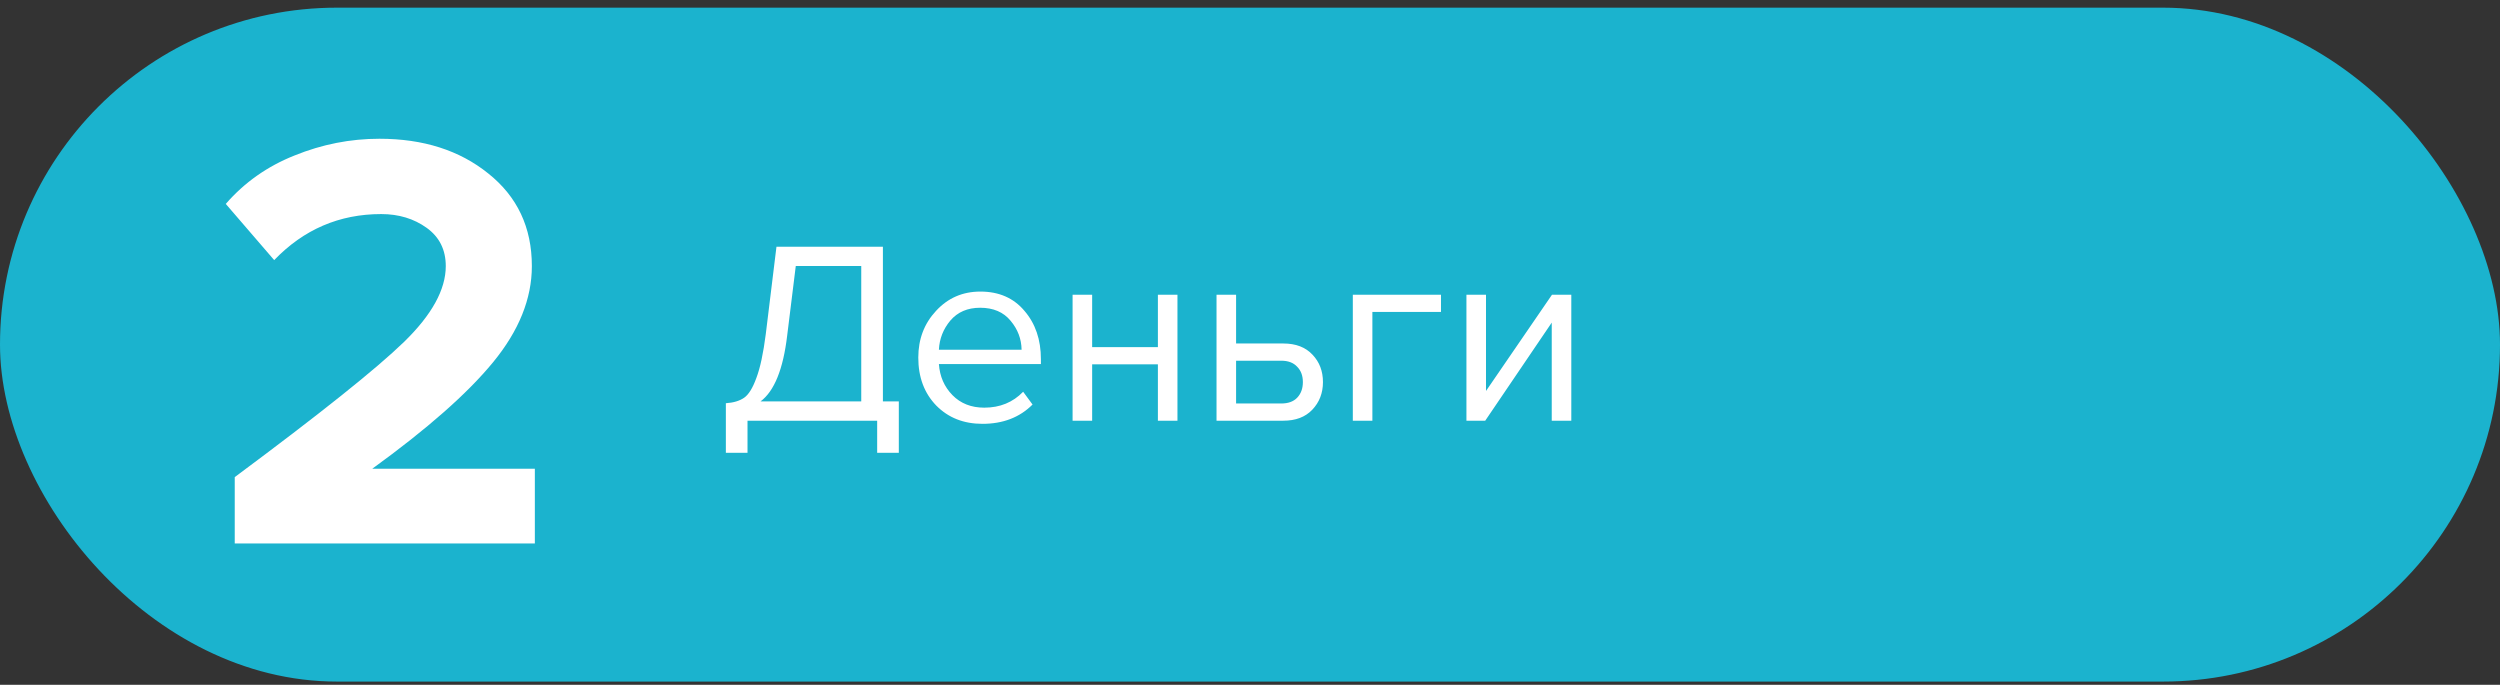
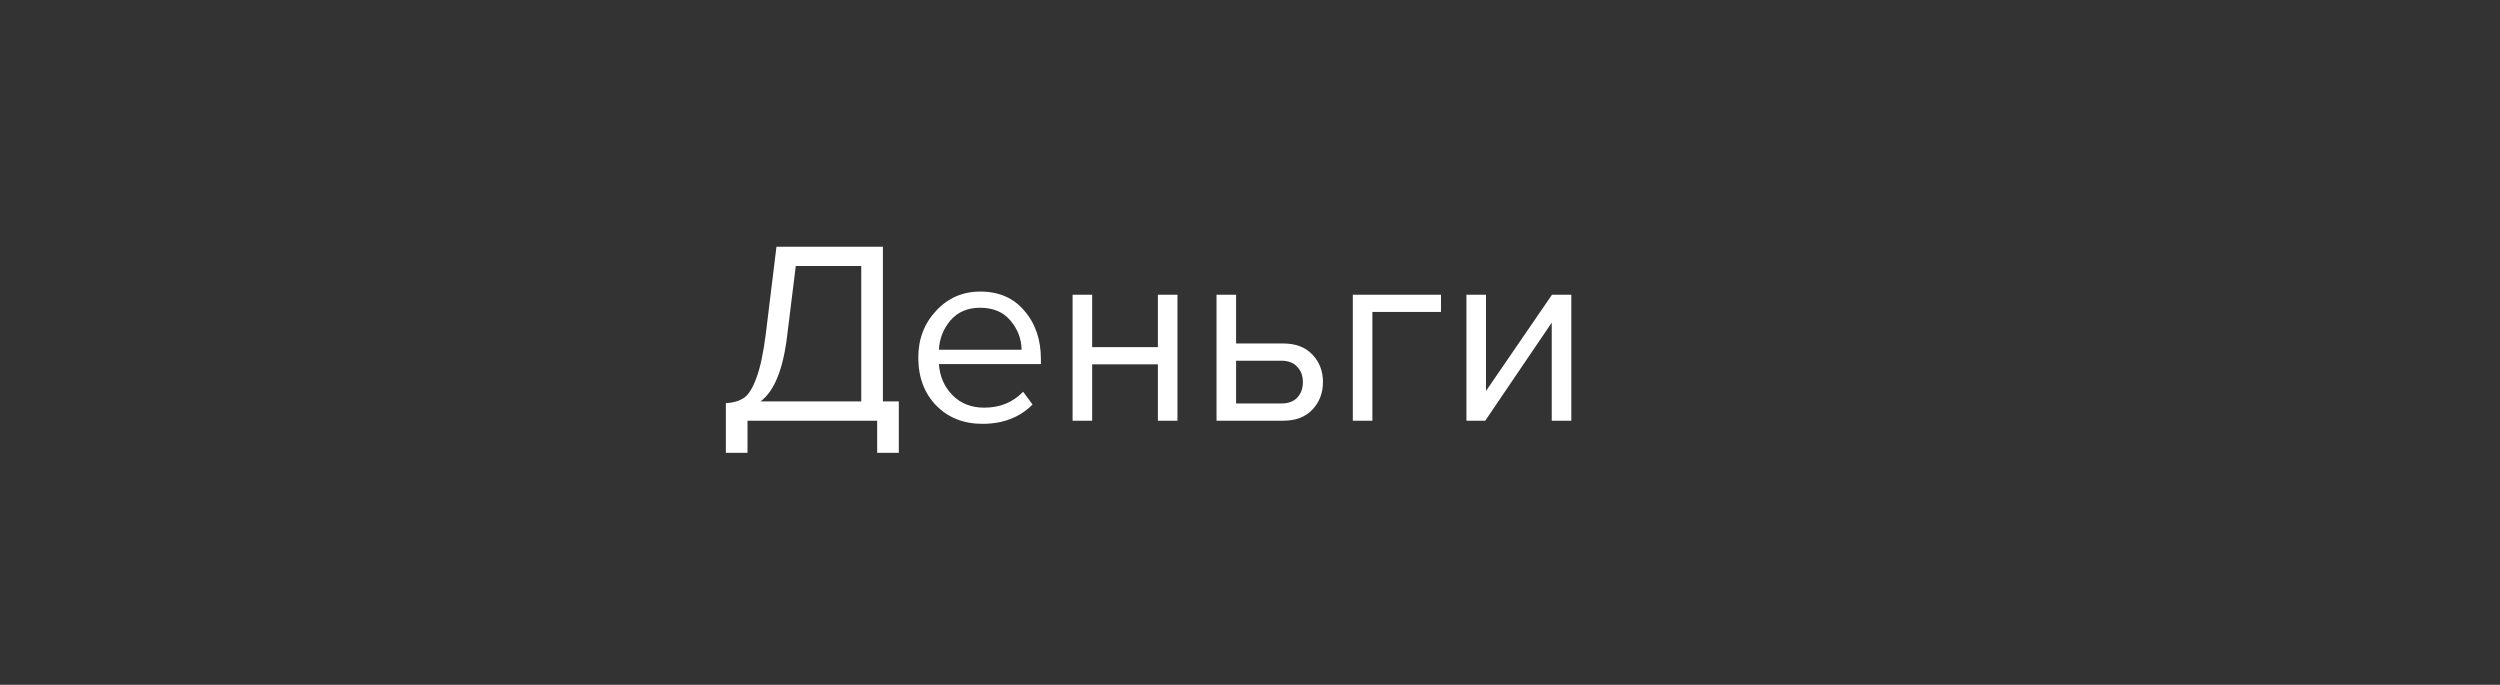
<svg xmlns="http://www.w3.org/2000/svg" width="230" height="63" viewBox="0 0 230 63" fill="none">
  <rect x="0" y="0" width="230" height="63" fill="#333333" stroke="none" />
-   <rect y="0.705" width="230" height="62" rx="31" fill="#1BB3CE" />
-   <path d="M49.206 50H21.596V43.895C29.442 38.065 34.631 33.922 37.161 31.465C39.727 28.972 41.011 26.643 41.011 24.48C41.011 22.977 40.424 21.803 39.251 20.96C38.077 20.117 36.684 19.695 35.071 19.695C31.221 19.695 27.939 21.107 25.226 23.93L20.771 18.76C22.494 16.78 24.602 15.295 27.096 14.305C29.626 13.278 32.229 12.765 34.906 12.765C38.939 12.765 42.276 13.828 44.916 15.955C47.592 18.082 48.931 20.923 48.931 24.48C48.931 27.487 47.739 30.438 45.356 33.335C43.009 36.195 39.306 39.458 34.246 43.125H49.206V50Z" fill="white" />
  <path d="M66.779 41.657V37.097C67.483 37.049 68.043 36.881 68.459 36.593C68.875 36.305 69.251 35.697 69.587 34.769C69.939 33.841 70.227 32.497 70.451 30.737L71.435 22.697H81.227V36.929H82.691V41.657H80.699V38.705H68.771V41.657H66.779ZM72.419 30.881C72.051 33.969 71.235 35.985 69.971 36.929H79.235V24.473H73.211L72.419 30.881ZM90.386 38.993C88.659 38.993 87.243 38.433 86.138 37.313C85.034 36.177 84.483 34.705 84.483 32.897C84.483 31.201 85.026 29.769 86.115 28.601C87.203 27.417 88.562 26.825 90.195 26.825C91.906 26.825 93.258 27.417 94.251 28.601C95.258 29.769 95.763 31.249 95.763 33.041V33.497H86.379C86.459 34.633 86.874 35.585 87.626 36.353C88.379 37.121 89.355 37.505 90.555 37.505C91.995 37.505 93.186 37.017 94.13 36.041L94.995 37.217C93.811 38.401 92.275 38.993 90.386 38.993ZM93.987 32.177C93.971 31.185 93.635 30.297 92.978 29.513C92.323 28.713 91.386 28.313 90.171 28.313C89.019 28.313 88.106 28.705 87.434 29.489C86.778 30.273 86.427 31.169 86.379 32.177H93.987ZM100.478 38.705H98.678V27.113H100.478V31.937H106.526V27.113H108.326V38.705H106.526V33.521H100.478V38.705ZM111.92 27.113H113.72V31.601H118.064C119.216 31.601 120.112 31.945 120.752 32.633C121.392 33.305 121.712 34.145 121.712 35.153C121.712 36.161 121.384 37.009 120.728 37.697C120.088 38.369 119.2 38.705 118.064 38.705H111.92V27.113ZM117.872 33.185H113.72V37.121H117.872C118.512 37.121 119 36.945 119.336 36.593C119.688 36.225 119.864 35.745 119.864 35.153C119.864 34.561 119.688 34.089 119.336 33.737C119 33.369 118.512 33.185 117.872 33.185ZM132.571 27.113V28.697H126.259V38.705H124.459V27.113H132.571ZM136.64 38.705H134.912V27.113H136.712V35.969L142.784 27.113H144.56V38.705H142.76V29.681L136.64 38.705Z" fill="white" />
</svg>